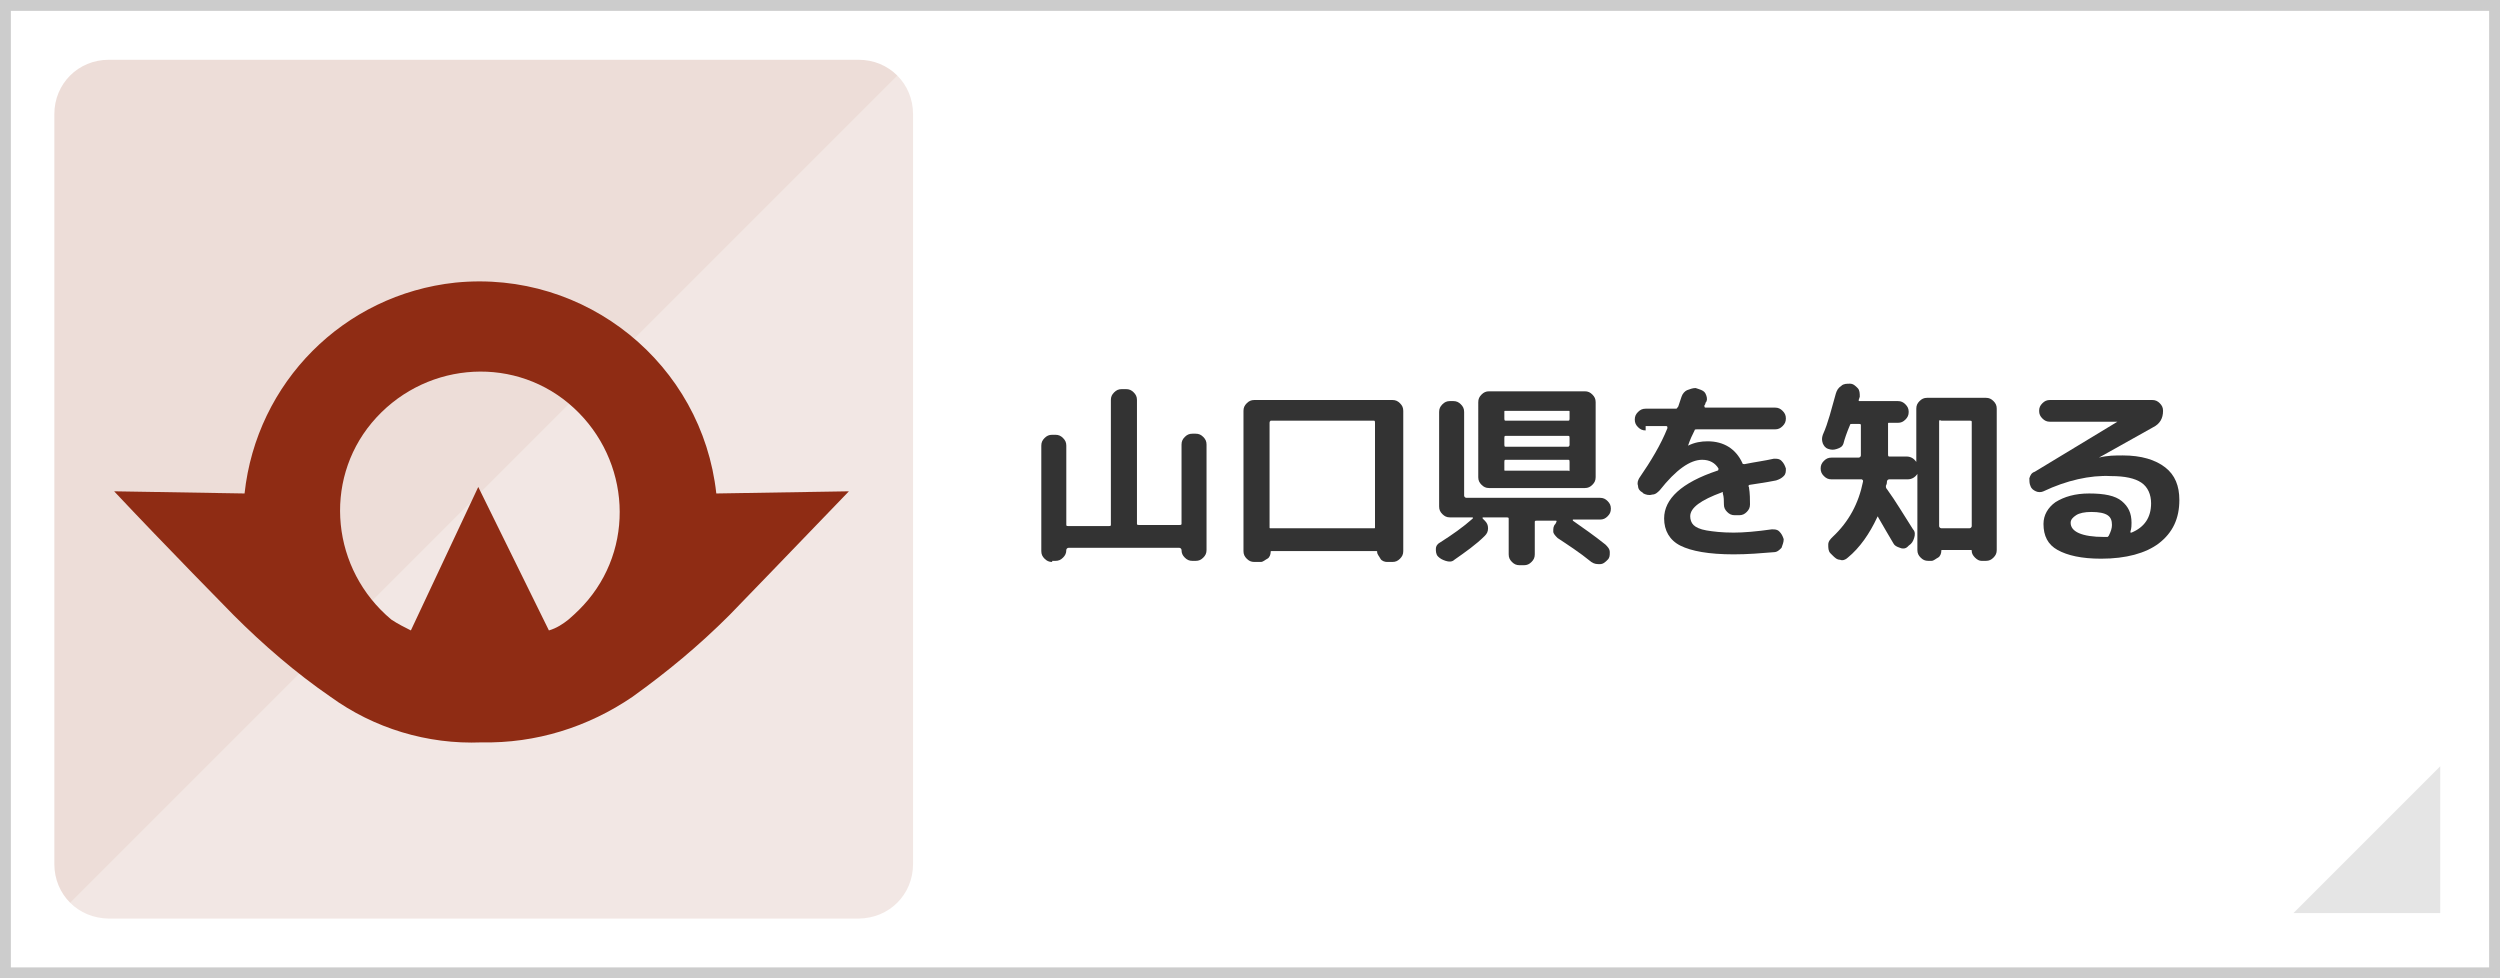
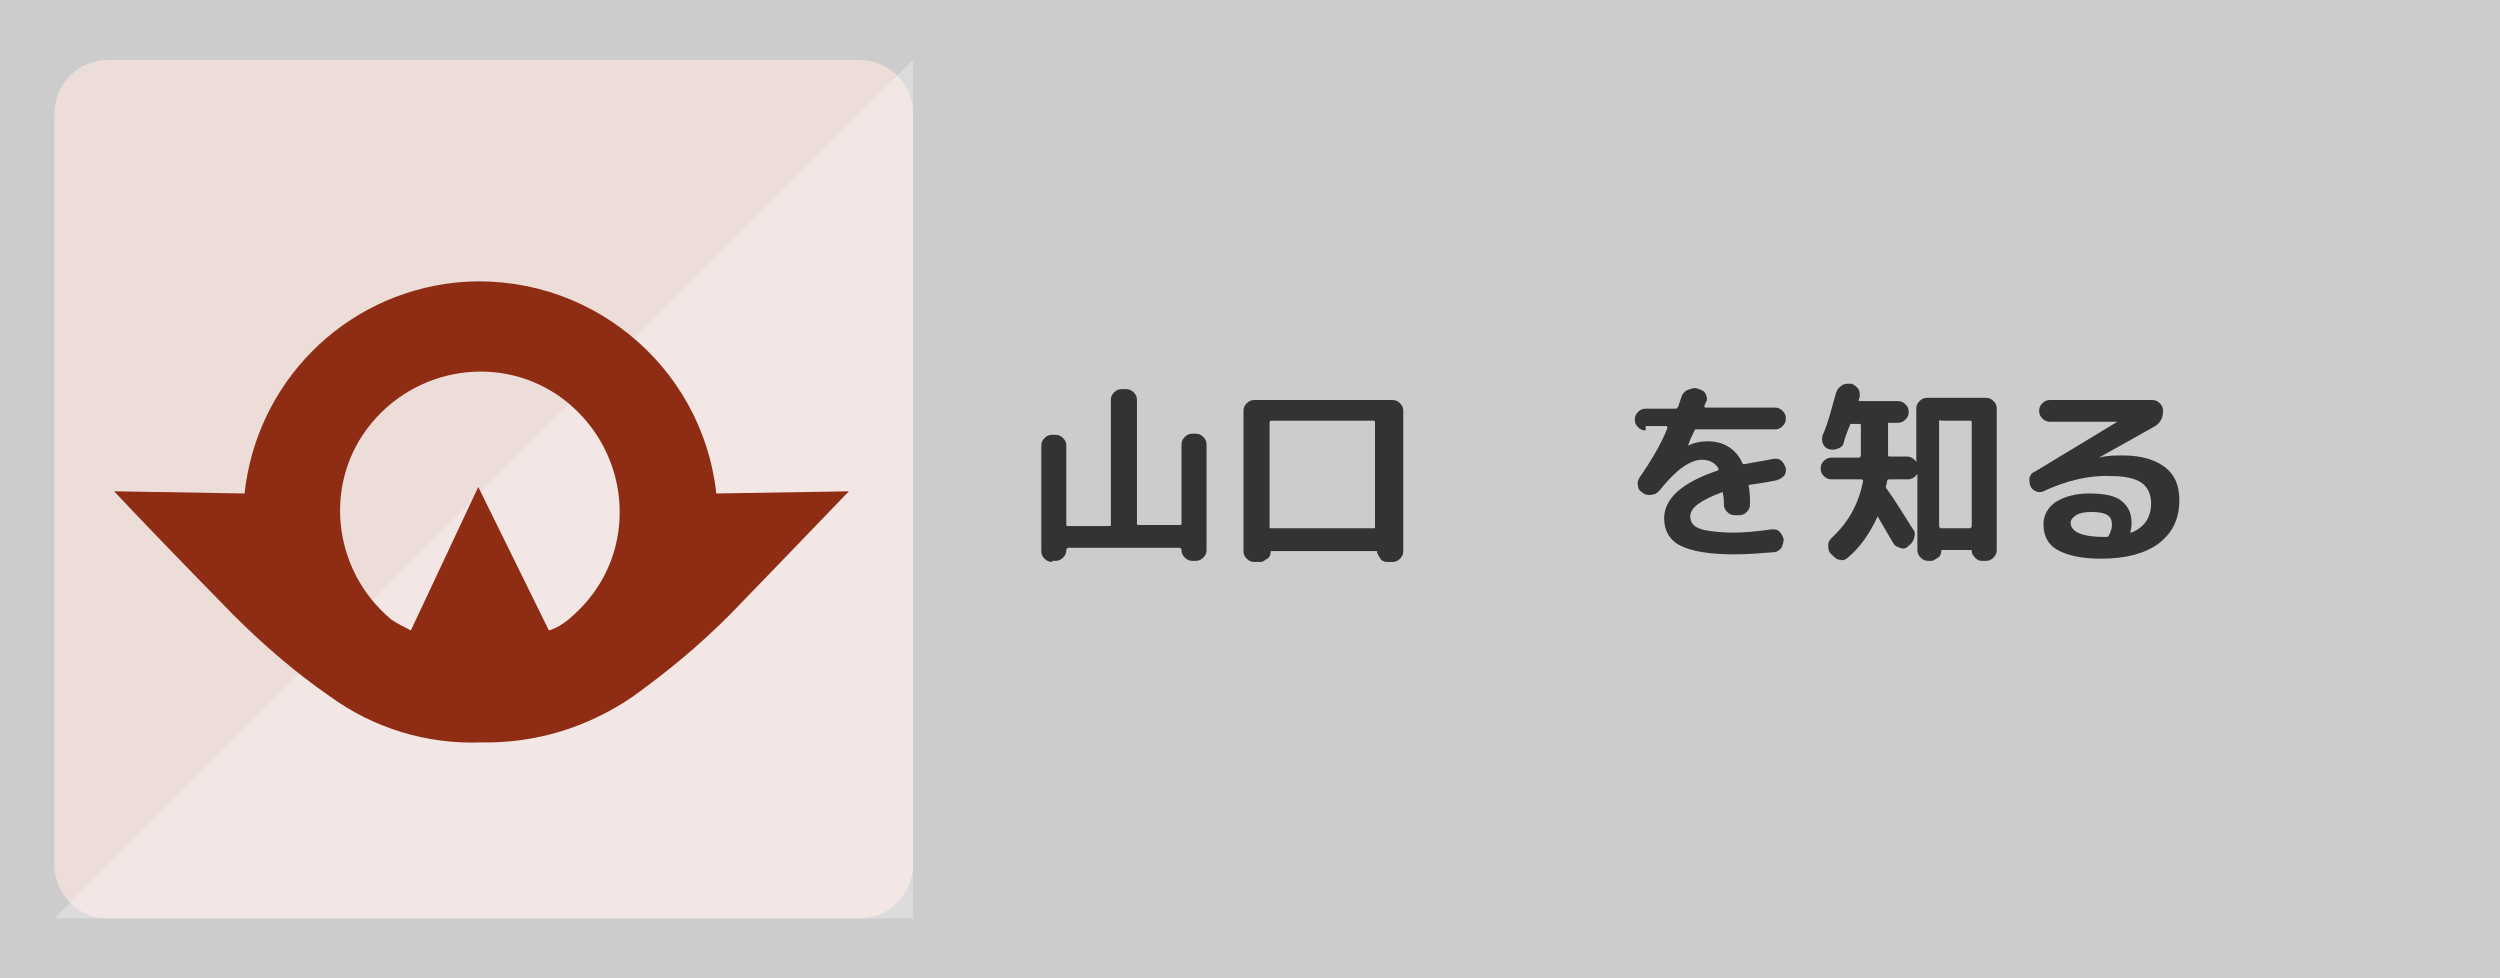
<svg xmlns="http://www.w3.org/2000/svg" version="1.1" id="base" x="0px" y="0px" width="230px" height="90px" preserveAspectRatio="xMinYMid" viewBox="0 0 230 90" style="enable-background:new 0 0 230 90;" xml:space="preserve">
  <rect x="0" y="0" width="230" height="90" fill="#808080" stroke="none" />
  <style type="text/css">
	.st0{fill:#FFFFFF;}
	.st1{fill:#CCCCCC;}
	.st2{fill:#333333;}
	.st3{opacity:0.5;fill:#CCCCCC;}
	.st4{fill:#EDDDD8;}
	.st5{opacity:0.3;fill:#FFFFFF;}
	.st6{fill:#8F2C14;}
</style>
  <g>
    <g>
      <rect x="0.5" y="0.5" class="st0" width="229" height="89" />
-       <path class="st1" d="M229,1v88H1V1H229 M230,0H0v90h230V0L230,0z" />
+       <path class="st1" d="M229,1v88H1H229 M230,0H0v90h230V0L230,0z" />
    </g>
    <g>
      <path class="st2" d="M96.8,51.7c-0.3,0-0.5-0.1-0.7-0.3c-0.2-0.2-0.3-0.4-0.3-0.7v-9.7c0-0.3,0.1-0.5,0.3-0.7    c0.2-0.2,0.4-0.3,0.7-0.3h0.3c0.3,0,0.5,0.1,0.7,0.3c0.2,0.2,0.3,0.4,0.3,0.7v7.3c0,0.1,0.1,0.1,0.2,0.1h3.7c0.1,0,0.2,0,0.2-0.1    V36.8c0-0.3,0.1-0.5,0.3-0.7c0.2-0.2,0.4-0.3,0.7-0.3h0.4c0.3,0,0.5,0.1,0.7,0.3c0.2,0.2,0.3,0.4,0.3,0.7v11.4    c0,0.1,0.1,0.1,0.2,0.1h3.7c0.1,0,0.2,0,0.2-0.1v-7.3c0-0.3,0.1-0.5,0.3-0.7s0.4-0.3,0.7-0.3h0.3c0.3,0,0.5,0.1,0.7,0.3    c0.2,0.2,0.3,0.4,0.3,0.7v9.7c0,0.3-0.1,0.5-0.3,0.7c-0.2,0.2-0.4,0.3-0.7,0.3h-0.3c-0.3,0-0.5-0.1-0.7-0.3s-0.3-0.4-0.3-0.7v0    c0-0.1-0.1-0.2-0.2-0.2H98.3c-0.1,0-0.2,0.1-0.2,0.2v0c0,0.3-0.1,0.5-0.3,0.7c-0.2,0.2-0.4,0.3-0.7,0.3H96.8z" />
      <path class="st2" d="M115.4,51.7c-0.3,0-0.5-0.1-0.7-0.3s-0.3-0.4-0.3-0.7V37.8c0-0.3,0.1-0.5,0.3-0.7c0.2-0.2,0.4-0.3,0.7-0.3    h12.7c0.3,0,0.5,0.1,0.7,0.3c0.2,0.2,0.3,0.4,0.3,0.7v12.9c0,0.3-0.1,0.5-0.3,0.7c-0.2,0.2-0.4,0.3-0.7,0.3h-0.5    c-0.2,0-0.5-0.1-0.6-0.3s-0.3-0.4-0.3-0.6c0-0.1,0-0.1-0.1-0.1h-9.6c-0.1,0-0.1,0-0.1,0.1c0,0.2-0.1,0.5-0.3,0.6s-0.4,0.3-0.6,0.3    H115.4z M116.8,38.9v9.6c0,0.1,0,0.1,0.1,0.1h9.5c0.1,0,0.1,0,0.1-0.1v-9.6c0-0.1,0-0.2-0.1-0.2h-9.5    C116.8,38.8,116.8,38.8,116.8,38.9z" />
-       <path class="st2" d="M133.8,51.5c-0.2,0.2-0.5,0.2-0.8,0.1c-0.3-0.1-0.5-0.2-0.7-0.4c-0.2-0.2-0.2-0.5-0.2-0.7    c0-0.3,0.2-0.5,0.4-0.6c1.1-0.7,2.1-1.4,3-2.2c0,0,0,0,0-0.1c0,0,0,0-0.1,0h-2c-0.3,0-0.5-0.1-0.7-0.3c-0.2-0.2-0.3-0.4-0.3-0.7    v-8.7c0-0.3,0.1-0.5,0.3-0.7c0.2-0.2,0.4-0.3,0.7-0.3h0.3c0.3,0,0.5,0.1,0.7,0.3c0.2,0.2,0.3,0.4,0.3,0.7v7.7    c0,0.1,0.1,0.2,0.2,0.2h12.3c0.3,0,0.5,0.1,0.7,0.3c0.2,0.2,0.3,0.4,0.3,0.7c0,0.3-0.1,0.5-0.3,0.7s-0.4,0.3-0.7,0.3h-2.5    c0,0,0,0,0,0.1c1,0.7,2,1.4,3,2.2c0.2,0.2,0.4,0.4,0.4,0.7c0,0.3,0,0.5-0.2,0.7l0,0c-0.2,0.2-0.4,0.4-0.7,0.4    c-0.3,0-0.5,0-0.8-0.2c-1.1-0.9-2.2-1.6-3.1-2.2c-0.2-0.2-0.4-0.4-0.4-0.6c0-0.3,0-0.5,0.2-0.7l0.1-0.2c0-0.1,0-0.1-0.1-0.1h-1.7    c-0.1,0-0.2,0-0.2,0.1V51c0,0.3-0.1,0.5-0.3,0.7c-0.2,0.2-0.4,0.3-0.7,0.3h-0.4c-0.3,0-0.5-0.1-0.7-0.3c-0.2-0.2-0.3-0.4-0.3-0.7    v-3.3c0-0.1-0.1-0.1-0.2-0.1h-2.1c0,0,0,0-0.1,0c0,0,0,0,0,0.1l0.2,0.2c0.2,0.2,0.3,0.4,0.3,0.7c0,0.3-0.1,0.5-0.3,0.7    C135.8,50.1,134.8,50.8,133.8,51.5z M145.8,36c0.3,0,0.5,0.1,0.7,0.3c0.2,0.2,0.3,0.4,0.3,0.7v6.9c0,0.3-0.1,0.5-0.3,0.7    c-0.2,0.2-0.4,0.3-0.7,0.3h-7.5H137c-0.3,0-0.5-0.1-0.7-0.3c-0.2-0.2-0.3-0.4-0.3-0.7V37c0-0.3,0.1-0.5,0.3-0.7    c0.2-0.2,0.4-0.3,0.7-0.3H145.8z M144.4,38.5v-0.6c0-0.1,0-0.1-0.1-0.1h-5.8c-0.1,0-0.1,0-0.1,0.1v0.6c0,0.1,0,0.2,0.1,0.2h5.8    C144.4,38.7,144.4,38.6,144.4,38.5z M144.4,40.9v-0.6c0-0.1,0-0.2-0.1-0.2h-5.8c-0.1,0-0.1,0.1-0.1,0.2v0.6c0,0.1,0,0.2,0.1,0.2    h5.8C144.4,41,144.4,41,144.4,40.9z M144.4,43.2v-0.7c0-0.1,0-0.2-0.1-0.2h-5.8c-0.1,0-0.1,0.1-0.1,0.2v0.7c0,0.1,0,0.1,0.1,0.1    h5.8C144.4,43.4,144.4,43.3,144.4,43.2z" />
      <path class="st2" d="M151.4,39.6c-0.3,0-0.5-0.1-0.7-0.3c-0.2-0.2-0.3-0.4-0.3-0.7s0.1-0.5,0.3-0.7s0.4-0.3,0.7-0.3h2.8    c0.1,0,0.1-0.1,0.2-0.2l0.3-0.9c0.1-0.3,0.3-0.5,0.5-0.6c0.3-0.1,0.5-0.2,0.8-0.2l0.3,0.1c0.3,0.1,0.5,0.2,0.6,0.4    c0.1,0.2,0.2,0.5,0.1,0.7c0,0.1-0.1,0.1-0.1,0.2c0,0.1-0.1,0.2-0.1,0.2c0,0.1,0,0.2,0.1,0.2h6.4c0.3,0,0.5,0.1,0.7,0.3    s0.3,0.4,0.3,0.7s-0.1,0.5-0.3,0.7c-0.2,0.2-0.4,0.3-0.7,0.3h-7.2c-0.1,0-0.2,0-0.2,0.1c-0.2,0.4-0.4,0.8-0.6,1.4c0,0,0,0,0,0h0    c0.6-0.3,1.2-0.4,1.8-0.4c1.5,0,2.6,0.7,3.2,2c0,0.1,0.1,0.1,0.2,0.1c1-0.2,1.8-0.3,2.7-0.5c0.3,0,0.5,0,0.7,0.2    c0.2,0.2,0.3,0.4,0.4,0.7c0,0.3,0,0.5-0.2,0.7c-0.2,0.2-0.4,0.3-0.7,0.4c-1,0.2-1.8,0.3-2.4,0.4c-0.1,0-0.2,0.1-0.1,0.2    c0.1,0.6,0.1,1.2,0.1,1.6c0,0.3-0.1,0.5-0.3,0.7c-0.2,0.2-0.4,0.3-0.7,0.3h-0.4c-0.3,0-0.5-0.1-0.7-0.3c-0.2-0.2-0.3-0.4-0.3-0.7    c0-0.3,0-0.7-0.1-1c0-0.1,0-0.2-0.1-0.1c-1.9,0.7-2.9,1.4-2.9,2.2c0,0.3,0.1,0.6,0.3,0.8c0.2,0.2,0.6,0.4,1.2,0.5    c0.6,0.1,1.4,0.2,2.5,0.2c0.9,0,2.1-0.1,3.5-0.3c0.3,0,0.5,0,0.7,0.2c0.2,0.2,0.3,0.4,0.4,0.7c0,0.3-0.1,0.5-0.2,0.8    c-0.2,0.2-0.4,0.4-0.7,0.4c-1.2,0.1-2.4,0.2-3.7,0.2c-2.3,0-3.9-0.3-4.9-0.8c-1-0.5-1.5-1.4-1.5-2.5c0-1.8,1.6-3.3,4.9-4.4    c0.1,0,0.1-0.1,0.1-0.2c-0.3-0.5-0.8-0.8-1.5-0.8c-1.1,0-2.4,0.9-3.9,2.8c-0.2,0.2-0.4,0.4-0.7,0.4c-0.3,0.1-0.6,0-0.8-0.1    l-0.1-0.1c-0.2-0.1-0.4-0.3-0.4-0.6c-0.1-0.3,0-0.5,0.1-0.7c1.1-1.6,2-3.1,2.6-4.6c0,0,0-0.1,0-0.1c0,0,0-0.1-0.1-0.1H151.4z" />
      <path class="st2" d="M168.5,44.1c-0.3,0-0.5-0.1-0.7-0.3s-0.3-0.4-0.3-0.7s0.1-0.5,0.3-0.7c0.2-0.2,0.4-0.3,0.7-0.3h2.5    c0.1,0,0.2-0.1,0.2-0.2v-2.8c0-0.1-0.1-0.1-0.2-0.1h-0.6c-0.1,0-0.2,0-0.2,0.1c-0.3,0.7-0.5,1.3-0.6,1.7c-0.1,0.3-0.3,0.4-0.6,0.5    c-0.3,0.1-0.5,0.1-0.8,0c-0.3-0.1-0.4-0.3-0.5-0.5c-0.1-0.3-0.1-0.5,0-0.8c0.5-1.1,0.8-2.4,1.2-3.8c0.1-0.3,0.2-0.5,0.5-0.7    c0.2-0.2,0.5-0.2,0.8-0.2h0c0.3,0,0.5,0.2,0.7,0.4c0.2,0.2,0.2,0.5,0.2,0.8l-0.1,0.3c0,0.1,0,0.1,0.1,0.1h3.5    c0.3,0,0.5,0.1,0.7,0.3c0.2,0.2,0.3,0.4,0.3,0.7s-0.1,0.5-0.3,0.7c-0.2,0.2-0.4,0.3-0.7,0.3h-0.8c-0.1,0-0.1,0-0.1,0.1v2.8    c0,0.1,0,0.2,0.1,0.2h1.6c0.4,0,0.7,0.2,0.9,0.5c0,0,0,0,0,0s0,0,0,0v-4.9c0-0.3,0.1-0.5,0.3-0.7c0.2-0.2,0.4-0.3,0.7-0.3h5.4    c0.3,0,0.5,0.1,0.7,0.3c0.2,0.2,0.3,0.4,0.3,0.7v13c0,0.3-0.1,0.5-0.3,0.7c-0.2,0.2-0.4,0.3-0.7,0.3h-0.4c-0.2,0-0.4-0.1-0.6-0.3    s-0.3-0.4-0.3-0.6c0-0.1,0-0.1-0.1-0.1h-2.6c-0.1,0-0.1,0-0.1,0.1c0,0.2-0.1,0.5-0.3,0.6s-0.4,0.3-0.6,0.3h-0.3    c-0.3,0-0.5-0.1-0.7-0.3c-0.2-0.2-0.3-0.4-0.3-0.7v-7c0,0,0,0,0,0s0,0,0,0c-0.2,0.3-0.5,0.5-0.9,0.5h-1.7c-0.1,0-0.2,0.1-0.2,0.2    c0,0.1,0,0.2-0.1,0.4c0,0.1,0,0.2,0.1,0.3c0.8,1.1,1.5,2.3,2.4,3.7c0.2,0.2,0.2,0.5,0.1,0.8c-0.1,0.3-0.2,0.5-0.5,0.7l-0.1,0.1    c-0.2,0.2-0.5,0.2-0.7,0.1c-0.3-0.1-0.5-0.2-0.6-0.4c-0.4-0.7-0.9-1.5-1.4-2.4c0-0.1-0.1-0.1-0.1,0c-0.7,1.5-1.6,2.8-2.7,3.7    c-0.2,0.2-0.5,0.3-0.7,0.2c-0.3,0-0.5-0.2-0.7-0.4l-0.2-0.2c-0.2-0.2-0.2-0.5-0.2-0.8c0-0.3,0.2-0.5,0.4-0.7    c1.5-1.4,2.4-3.1,2.8-5.1c0,0,0-0.1,0-0.1c0,0-0.1-0.1-0.1-0.1H168.5z M178.4,38.8v9.6c0,0.1,0.1,0.2,0.2,0.2h2.6    c0.1,0,0.2-0.1,0.2-0.2v-9.6c0-0.1-0.1-0.1-0.2-0.1h-2.6C178.4,38.6,178.4,38.7,178.4,38.8z" />
      <path class="st2" d="M188,45.2c-0.2,0.1-0.5,0.1-0.7,0s-0.4-0.2-0.5-0.5c-0.1-0.2-0.1-0.5-0.1-0.7c0.1-0.3,0.2-0.5,0.5-0.6    l7.6-4.6l0,0l0,0h-6.2c-0.3,0-0.5-0.1-0.7-0.3c-0.2-0.2-0.3-0.4-0.3-0.7s0.1-0.5,0.3-0.7s0.4-0.3,0.7-0.3h9.4    c0.3,0,0.5,0.1,0.7,0.3c0.2,0.2,0.3,0.4,0.3,0.7c0,0.7-0.3,1.2-0.9,1.5l-5,2.8v0h0c0.8-0.2,1.5-0.2,2.2-0.2c1.7,0,3,0.4,3.9,1.1    c0.9,0.7,1.3,1.7,1.3,3c0,1.7-0.6,3-1.9,4c-1.2,0.9-3,1.4-5.3,1.4c-1.8,0-3.1-0.3-4-0.8s-1.3-1.3-1.3-2.4c0-0.8,0.4-1.5,1.1-2    c0.8-0.5,1.8-0.8,3.1-0.8c1.4,0,2.4,0.2,3,0.7s0.9,1.1,0.9,2c0,0.2,0,0.5-0.1,0.8c0,0,0,0.1,0,0.1c0,0,0.1,0,0.1,0    c1.2-0.5,1.8-1.4,1.8-2.7c0-0.8-0.3-1.5-0.9-1.9s-1.5-0.6-2.8-0.6C192.3,43.7,190.1,44.2,188,45.2z M194,49.3    c0.2-0.4,0.3-0.7,0.3-1c0-0.4-0.1-0.7-0.4-0.9c-0.3-0.2-0.8-0.3-1.5-0.3c-0.6,0-1.1,0.1-1.4,0.3c-0.3,0.2-0.5,0.4-0.5,0.7    c0,0.8,1,1.3,3.1,1.3h0.3C193.9,49.4,193.9,49.4,194,49.3z" />
    </g>
    <circle class="st1" cx="39.5" cy="43" r="28.5" />
    <polyline class="st3" points="224.5,70.5 224.5,84 211,84  " />
    <g>
      <path class="st4" d="M10,84.5c-2.8,0-5-2.2-5-5v-69c0-2.8,2.2-5,5-5h69c2.8,0,5,2.2,5,5v69c0,2.8-2.2,5-5,5H10z" />
    </g>
    <polyline class="st5" points="84,5.5 84,84.5 5,84.5  " />
    <path id="パス_5_00000018230583432013978090000005530716660784945562_" class="st6" d="M65.9,45.4c-1.3-11.9-12-20.6-24-19.4   c-10.3,1.1-18.3,9.2-19.4,19.4l-12-0.2c4.6,4.9,11,11.4,11,11.4c2.7,2.7,5.7,5.3,8.9,7.5c4,2.9,8.9,4.4,13.9,4.2   c5,0.1,9.8-1.4,13.9-4.2c3.2-2.3,6.1-4.7,8.9-7.5c0,0,6.3-6.5,11-11.4L65.9,45.4z M37.8,58c-0.6-0.3-1.2-0.6-1.8-1   c-5.5-4.6-6.3-12.7-1.8-18.1c4.6-5.5,12.7-6.3,18.1-1.8c5.5,4.6,6.3,12.7,1.8,18.1c-0.5,0.6-1.1,1.2-1.8,1.8   c-0.5,0.4-1.1,0.8-1.8,1l-6.5-13.2L37.8,58z" />
  </g>
</svg>